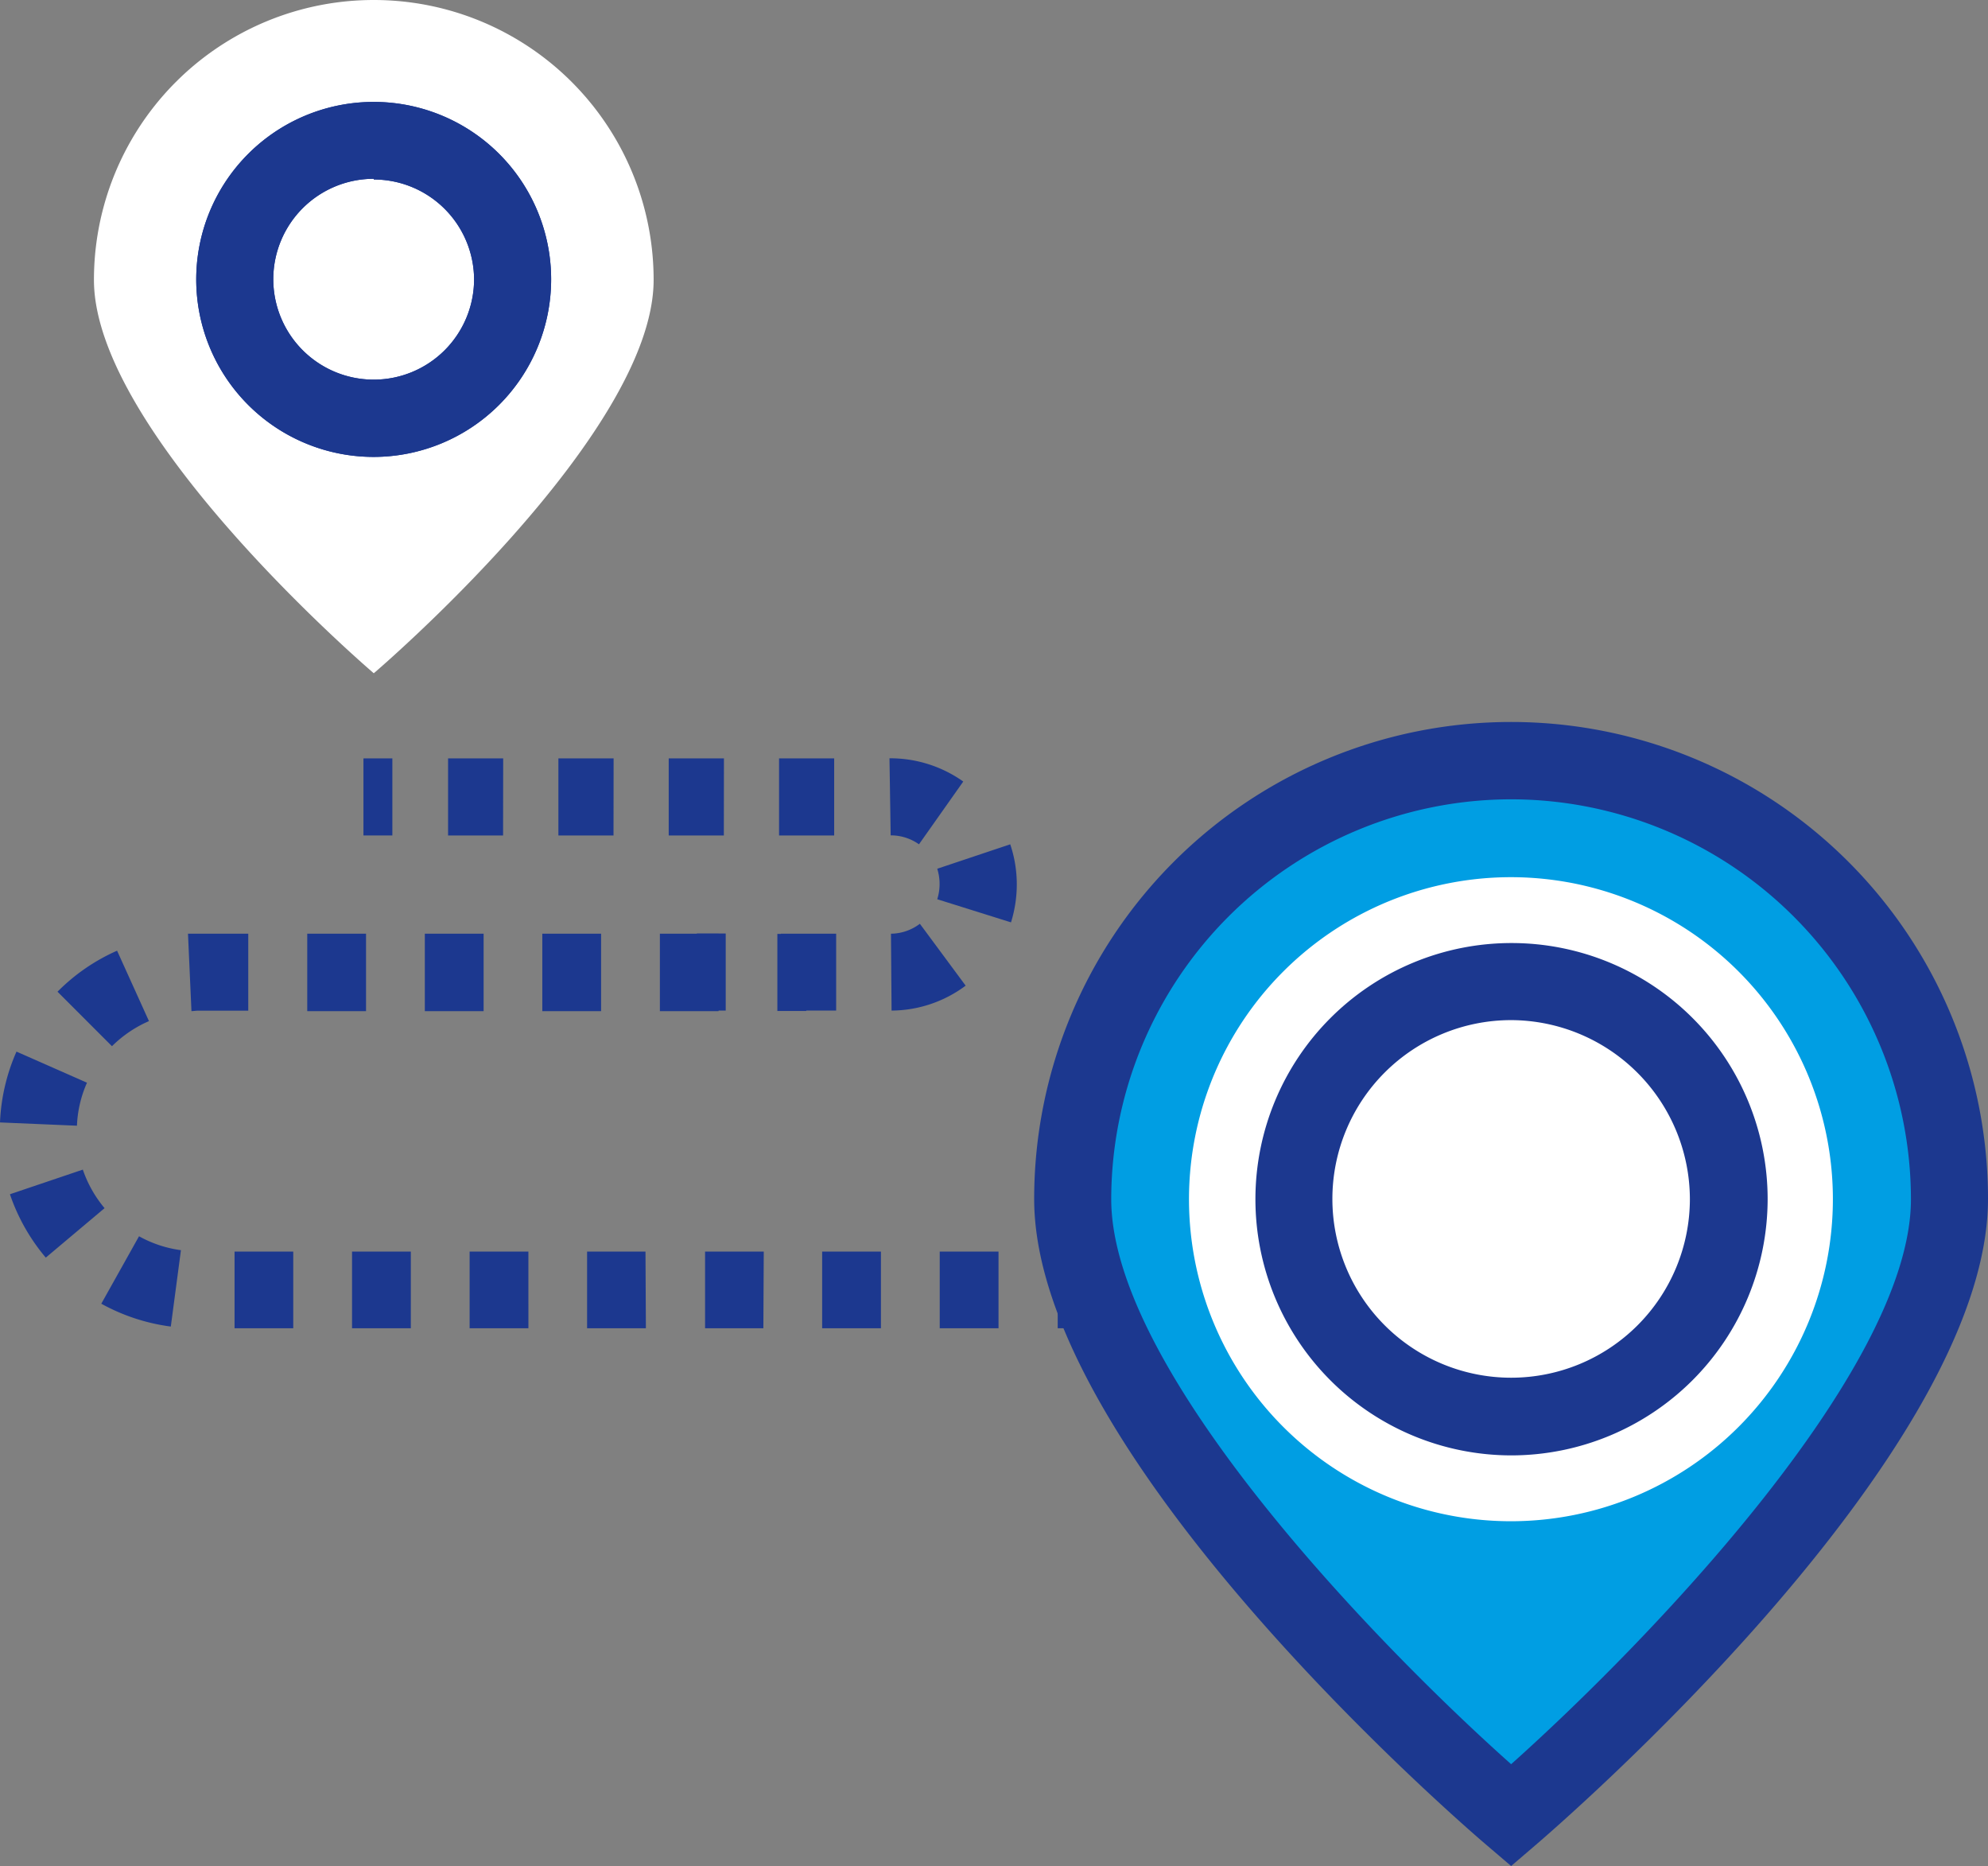
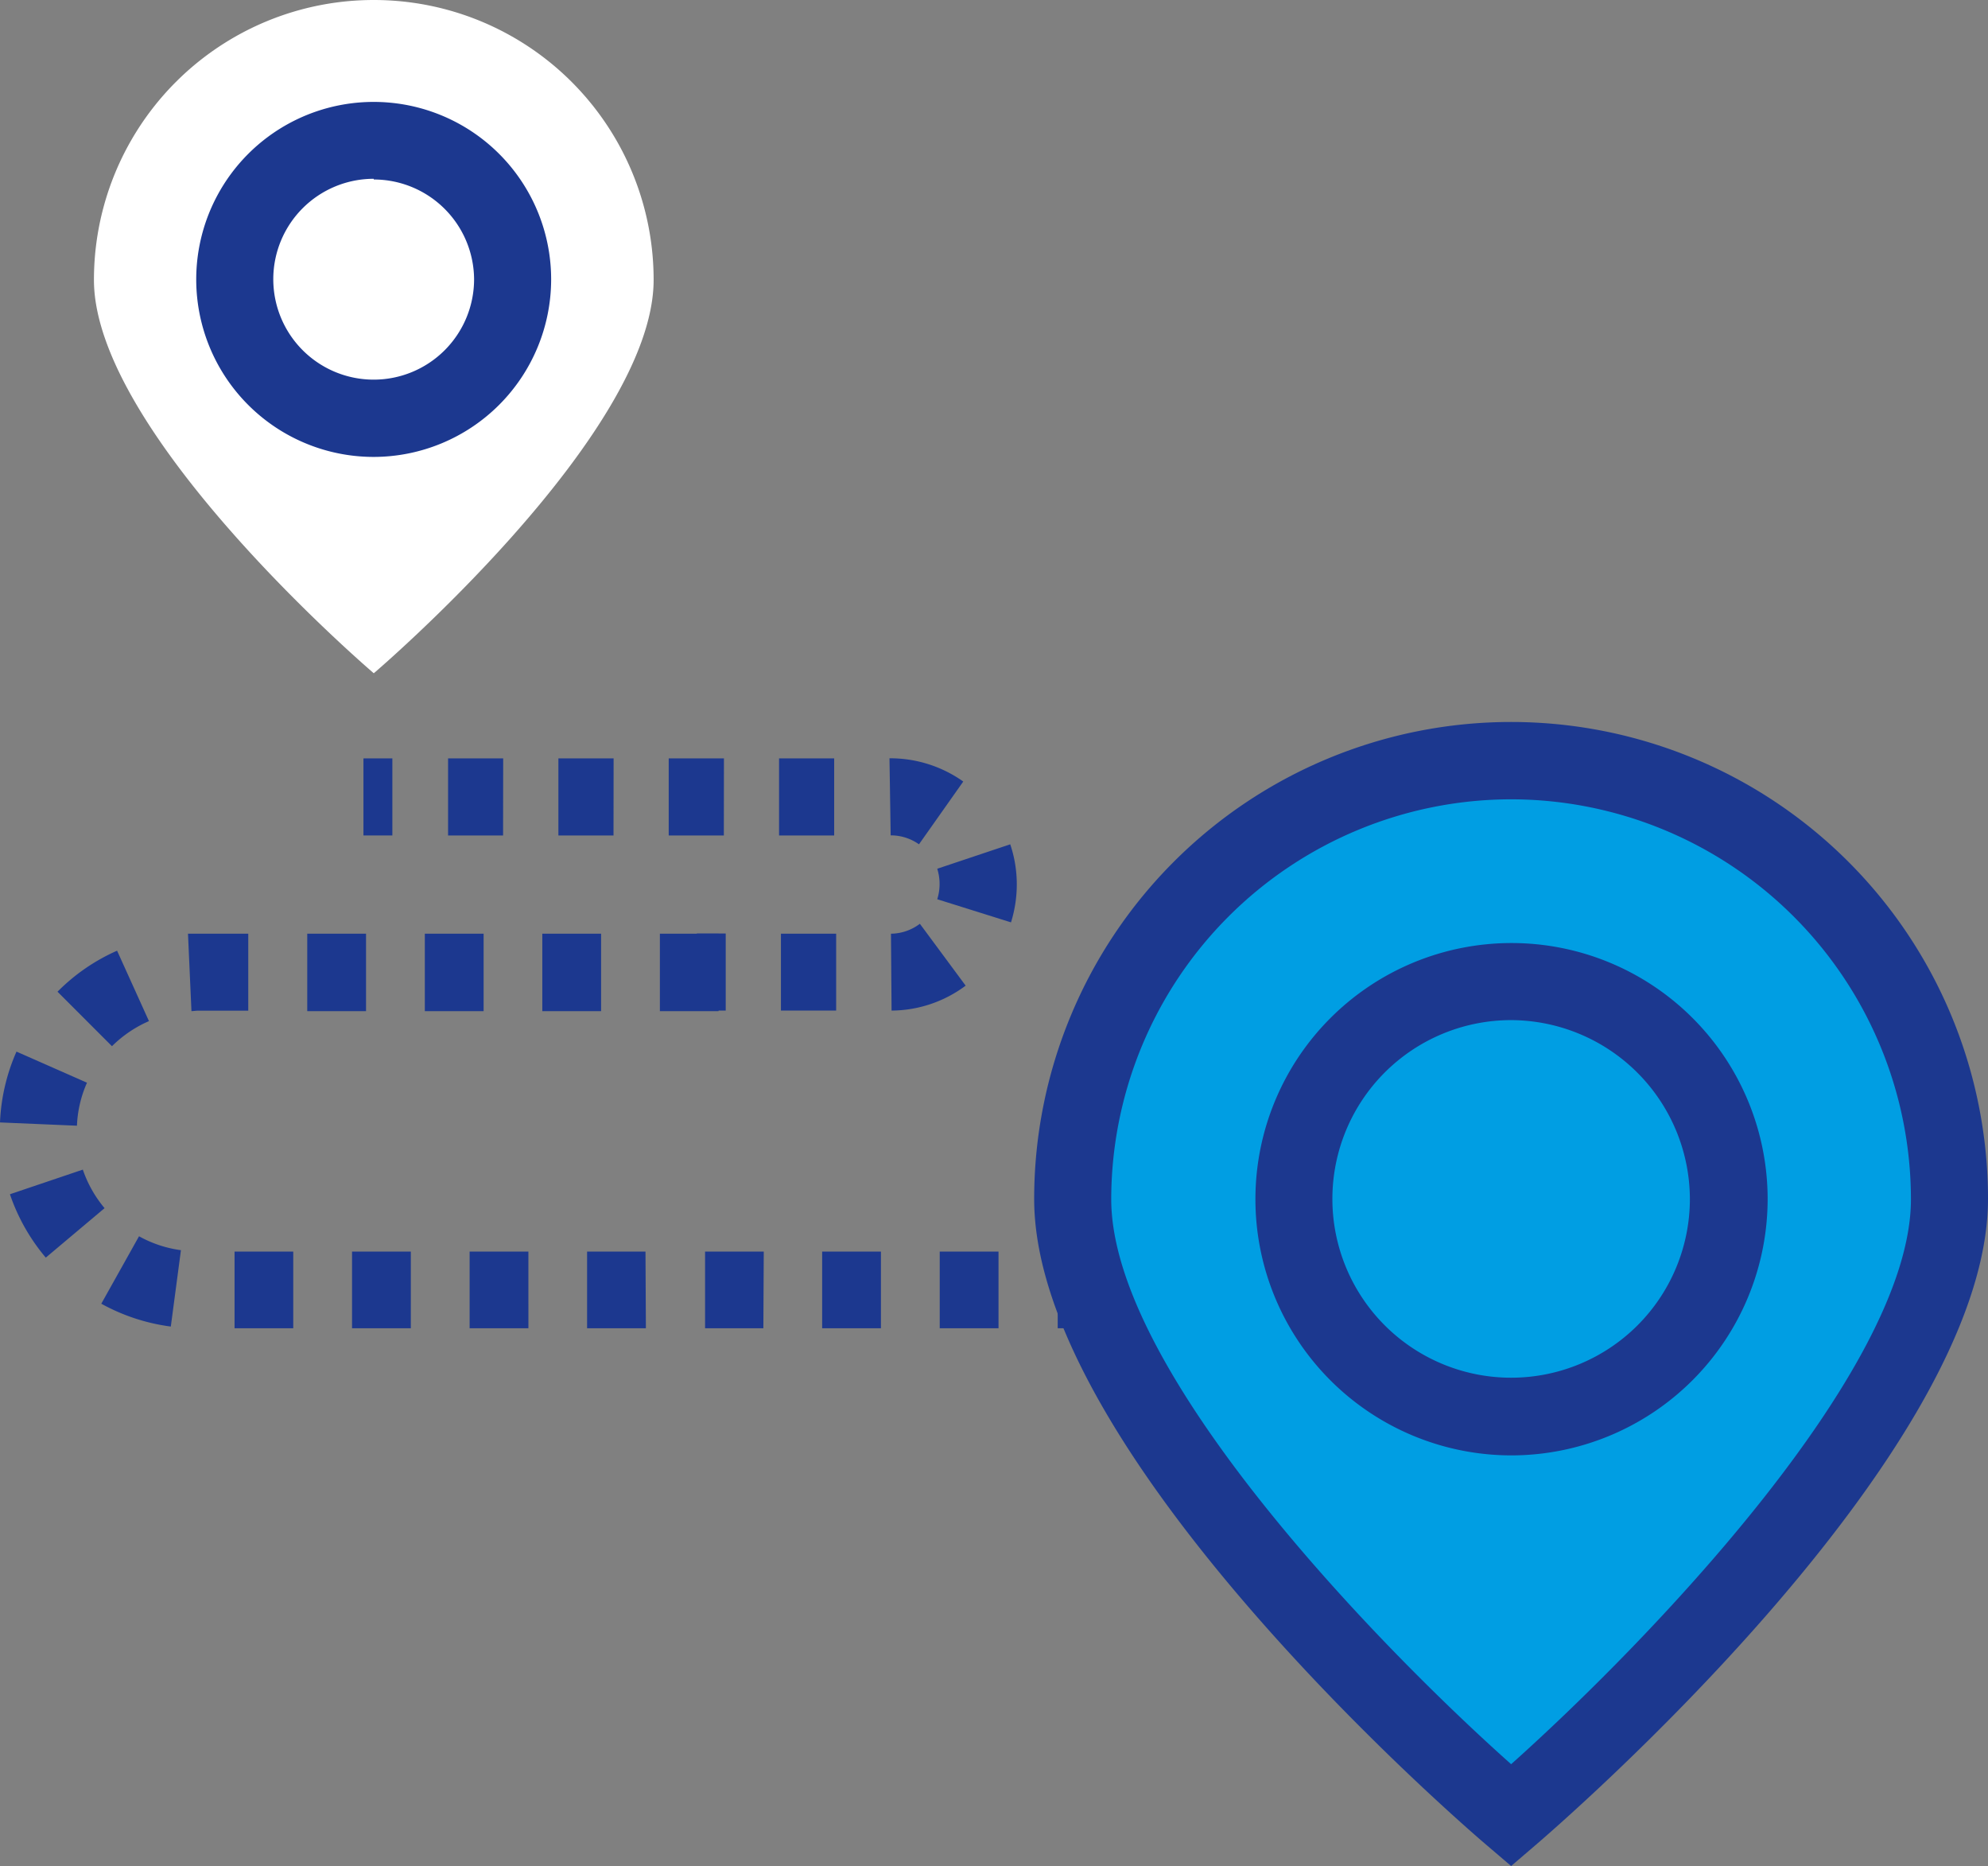
<svg xmlns="http://www.w3.org/2000/svg" viewBox="0 0 200.19 187.86">
  <rect x="0" y="0" width="200.19" height="187.86" fill="#808080" stroke="none" />
  <defs>
    <style>.cls-1{fill:#009ee3;}.cls-2{fill:#1c388f;}.cls-3{fill:#fff;}</style>
  </defs>
  <title>sylphen_icon_anfahrt</title>
  <g id="Ebene_2" data-name="Ebene 2">
    <g id="Ebene_1-2" data-name="Ebene 1">
      <path class="cls-1" d="M152.17,76.59A44.13,44.13,0,0,0,108,120.73c0,24.4,44.15,62,44.15,62s44.14-37.63,44.14-62A44.13,44.13,0,0,0,152.17,76.59Z" />
      <path class="cls-2" d="M152.17,187.86l-2.52-2.15c-1.86-1.58-45.51-39.09-45.51-65a48,48,0,0,1,96.05,0c0,25.89-43.65,63.4-45.51,65Zm0-107.39a40.31,40.31,0,0,0-40.27,40.26c0,17.35,27,45.07,40.27,56.88,13.22-11.81,40.26-39.55,40.26-56.88A40.3,40.3,0,0,0,152.17,80.47Z" />
-       <path class="cls-3" d="M152.17,153.15a32.42,32.42,0,1,1,32.4-32.42A32.43,32.43,0,0,1,152.17,153.15Z" />
-       <rect class="cls-2" x="78.28" y="94.02" width="2.91" height="7.76" />
      <path class="cls-2" d="M100.55,133.72H94.63V126h5.92Zm-11.84,0H82.79V126h5.92Zm-11.84,0H71V126h5.91Zm-11.83,0H59.12V126H65Zm-11.83,0H47.29V126h5.92Zm-11.84,0H35.45V126h5.92Zm-11.84,0H23.62V126h5.91Zm-12.33-.17a19.77,19.77,0,0,1-7-2.3L14,124.46a11.88,11.88,0,0,0,4.22,1.4ZM4.61,126.61A19.71,19.71,0,0,1,1,120.23l7.34-2.48a12.14,12.14,0,0,0,2.19,3.88Zm3.14-13.28L0,113a19.66,19.66,0,0,1,1.66-7.13L8.76,109A11.77,11.77,0,0,0,7.75,113.33Zm3.53-8L5.79,99.84a19.58,19.58,0,0,1,6-4.13L15,102.8A12.19,12.19,0,0,0,11.28,105.32Zm8-3.53L18.93,94c.3,0,.6,0,.91,0H25v7.75H19.84Zm53.08,0H66.45V94h5.91Zm-11.83,0H54.61V94h5.92Zm-11.83,0H42.78V94H48.7Zm-11.84,0H30.94V94h5.92Z" />
      <rect class="cls-2" x="106.51" y="125.96" width="2.91" height="7.76" />
      <rect class="cls-2" x="70.17" y="93.98" width="2.91" height="7.76" />
      <path class="cls-2" d="M84.2,101.74H78.64V94H84.2Zm5.58,0L89.72,94a4.9,4.9,0,0,0,2.91-1l4.61,6.23A12.59,12.59,0,0,1,89.78,101.74Zm12-8.89-7.4-2.32a5.14,5.14,0,0,0,0-3.07L101.73,85a12.64,12.64,0,0,1,.66,4.05A12.89,12.89,0,0,1,101.81,92.85ZM92.54,85a4.9,4.9,0,0,0-2.85-.9l-.12-7.76A12.72,12.72,0,0,1,97,78.68ZM84,84.11H78.45V76.35H84Zm-11.11,0H67.34V76.35H72.9Zm-11.11,0H56.23V76.35h5.56Zm-11.12,0H45.12V76.35h5.55Z" />
      <rect class="cls-2" x="36.6" y="76.35" width="2.91" height="7.76" />
      <path class="cls-3" d="M37.64,0A28.17,28.17,0,0,0,9.46,28.18c0,15.57,28.18,39.6,28.18,39.6s28.18-24,28.18-39.6A28.17,28.17,0,0,0,37.64,0Z" />
      <path class="cls-2" d="M37.64,46A17.87,17.87,0,1,1,55.5,28.18,17.89,17.89,0,0,1,37.64,46Zm0-28a10.11,10.11,0,1,0,10.1,10.11A10.11,10.11,0,0,0,37.64,18.07Z" />
-       <path class="cls-2" d="M37.64,46A17.87,17.87,0,1,1,55.5,28.18,17.89,17.89,0,0,1,37.64,46Zm0-28a10.11,10.11,0,1,0,10.1,10.11A10.11,10.11,0,0,0,37.64,18.07Z" />
      <path class="cls-2" d="M152.17,146.52A25.79,25.79,0,1,1,178,120.73,25.83,25.83,0,0,1,152.17,146.52Zm0-43.82a18,18,0,1,0,18,18A18.06,18.06,0,0,0,152.17,102.7Z" />
    </g>
  </g>
</svg>